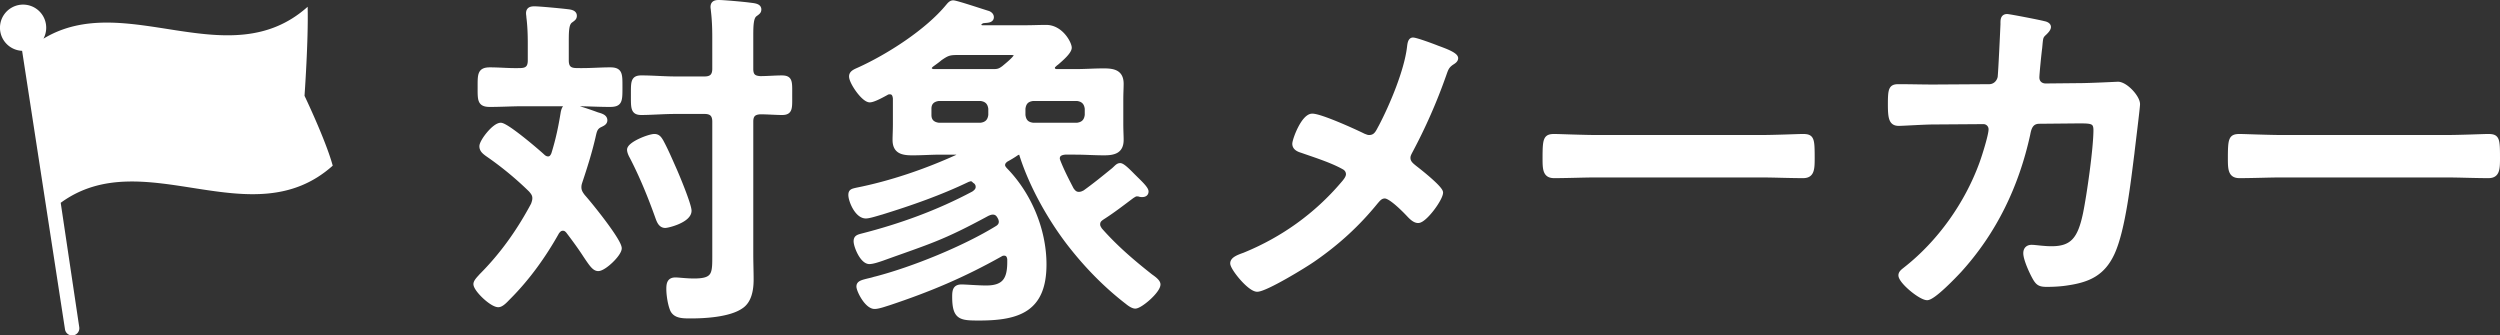
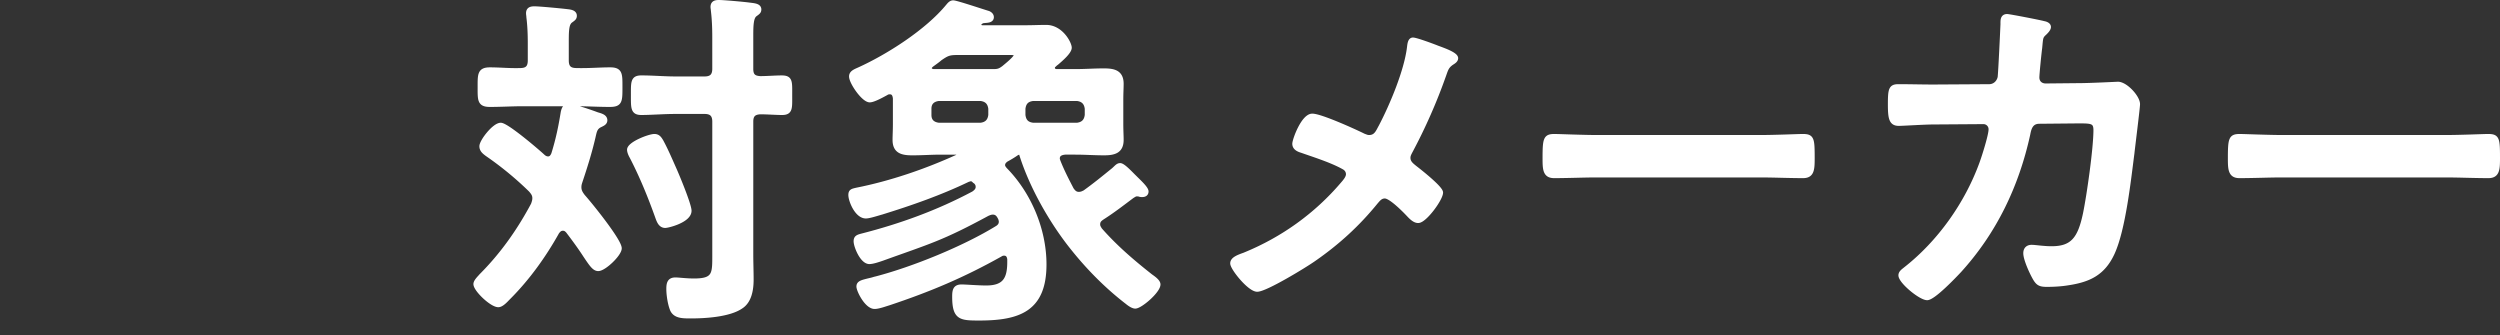
<svg xmlns="http://www.w3.org/2000/svg" data-name="レイヤー_2" width="249.497" height="33.461">
  <rect width="100%" height="100%" fill="#333333" stroke="none" />
  <g data-name="デザイン" fill="#fff">
    <path d="M57.816 18.69c0 .384.175.63.385.91.665.735 3.64 4.41 3.64 5.18 0 .595-1.54 2.066-2.135 2.066-.385 0-.665-.386-1.295-1.33-.385-.596-.945-1.4-1.75-2.45-.14-.141-.245-.245-.49-.245-.28 0-.42.174-.56.35-1.33 2.38-2.94 4.62-4.866 6.545-.245.245-.665.735-1.015.735-.665 0-2.275-1.54-2.275-2.1 0-.28.385-.63.56-.84 2.1-2.1 3.78-4.48 5.18-7.106.07-.21.14-.385.14-.63 0-.35-.174-.56-.384-.805a32.756 32.756 0 0 0-4.34-3.57c-.281-.21-.561-.42-.561-.806 0-.49 1.26-2.135 1.925-2.135.595 0 3.675 2.625 4.27 3.186.14.104.28.175.456.175.28 0 .42-.21.524-.456.455-1.47.7-2.66.946-4.165.07-.315.175-.63.56-.63.525 0 2.31.63 2.87.84.35.105.805.21.805.595 0 .28-.28.385-.49.49-.525.245-.56.63-.7 1.225-.35 1.506-.805 2.94-1.295 4.411-.07.21-.105.35-.105.56zm-1.26-12.671c0 .7.28.98.98.98 1.155.034 2.346-.07 3.36-.07 1.05 0 1.016.49 1.016 1.785 0 1.365 0 1.75-1.05 1.75-1.121 0-2.241-.07-3.326-.07h-5.285c-1.12 0-2.24.07-3.36.07-1.051 0-1.016-.49-1.016-1.75S47.84 6.93 48.89 6.93c1.015 0 1.996.104 3.01.07.7 0 .98-.28.98-.98V4.34c0-.911-.034-1.786-.14-2.626 0-.105-.034-.28-.034-.385 0-.42.28-.49.63-.49.49 0 2.695.21 3.255.28.28.035.77.07.77.455 0 .245-.14.315-.42.525-.35.28-.386.875-.386 2.03v1.89zm9.836 16.521c-.455 0-.63-.42-.77-.804-.735-2.066-1.575-4.131-2.59-6.091-.105-.176-.245-.49-.245-.7 0-.595 1.995-1.366 2.52-1.366.385 0 .525.245.7.526.49.91.875 1.819 1.295 2.764.315.7 1.505 3.57 1.505 4.166 0 .98-2.135 1.505-2.415 1.505zm8.576-15.68c0 .665.245.91.91.945.63 0 1.54-.07 2.135-.07.91 0 .84.42.84 1.785 0 1.26.07 1.75-.805 1.75-.56 0-1.505-.07-2.17-.07-.665.035-.91.315-.91.945V25.34c0 .84.035 1.716.035 2.556 0 .98-.175 2.135-1.015 2.695-1.19.84-3.605.98-5.04.98-.806 0-1.54 0-1.856-.63-.245-.56-.385-1.505-.385-2.1 0-.525.07-.945.7-.945.315 0 1.085.105 1.856.105 2.1 0 2.03-.7 2.03-2.695V12.144c0-.665-.28-.98-.98-.98h-2.87c-1.191 0-2.486.105-3.431.105-.875 0-.84-.49-.84-1.785s-.035-1.75.84-1.75c1.12 0 2.275.105 3.43.105h2.87c.7 0 .98-.315.98-.98V3.743c0-.945-.034-1.82-.14-2.695 0-.105-.035-.245-.035-.35 0-.42.28-.49.63-.49.456 0 2.416.175 2.94.245.49.07 1.086.07 1.086.49 0 .245-.14.315-.42.525-.35.28-.385 1.015-.385 2.1v3.29zm20.686 8.575c0-.14-.14-.21-.28-.21h-1.47c-.945 0-1.89.07-2.835.07-.98 0-1.785-.14-1.785-1.33 0-.456.034-.911.034-1.645V9.834c-.034-.35-.14-.63-.524-.63a.59.59 0 0 0-.35.105c-.386.21-1.26.7-1.645.7-.631 0-1.856-1.785-1.856-2.38 0-.386.385-.525.77-.7 2.94-1.33 6.826-3.816 8.891-6.336.175-.21.315-.35.525-.35.315 0 3.01.91 3.5 1.05.176.07.35.21.35.42 0 .385-.524.35-.77.385-.14 0-.28.07-.385.175-.07.07-.104.105-.104.21 0 .175.21.245.315.245h4.34c.665 0 1.33-.034 2.03-.034 1.505 0 2.346 1.644 2.346 2.064s-.806 1.12-1.296 1.54c-.105.07-.175.14-.245.21-.105.07-.14.14-.14.28 0 .21.21.316.385.316h1.855c.946 0 1.891-.07 2.835-.07.98 0 1.785.14 1.785 1.33 0 .455-.034.91-.034 1.645v2.31c0 .735.034 1.19.034 1.645 0 1.155-.769 1.33-1.75 1.33-.944 0-1.924-.07-2.87-.07h-1.014c-.35.035-.736.14-.736.596 0 .104.036.174.07.28.385.98.84 1.854 1.33 2.8.176.245.35.455.701.455.244 0 .385-.07.595-.175.98-.7 1.924-1.47 2.87-2.24.28-.245.42-.455.665-.455.28 0 .91.665 1.295 1.05l.176.174c.42.421 1.154 1.086 1.154 1.4 0 .246-.175.351-.42.351-.105 0-.175 0-.28-.035-.105-.035-.175-.035-.28-.035-.14 0-.28.105-.455.21-.98.735-1.926 1.47-2.975 2.136-.245.174-.42.314-.42.665 0 .21.104.35.21.524 1.54 1.75 3.22 3.186 5.04 4.621.245.175.77.525.77.84 0 .665-1.785 2.205-2.31 2.205-.245 0-.595-.245-.805-.42-1.96-1.505-3.78-3.325-5.355-5.286-2.136-2.625-4.2-6.23-5.216-9.485-.035-.106-.07-.141-.21-.175-.105.034-.14.034-.21.07-.35.244-.7.454-1.085.664-.175.14-.316.28-.316.526 0 .174.106.28.21.42 2.416 2.45 3.921 6.02 3.921 9.486 0 4.515-2.555 5.39-6.51 5.39-1.856 0-2.486-.035-2.486-2.17 0-.63.07-1.015.736-1.015.384 0 1.644.104 2.45.104 1.82 0 2.31-.84 2.31-2.554v-.28c-.035-.315-.175-.56-.525-.56a.59.59 0 0 0-.35.104c-3.746 2.1-7.071 3.5-11.167 4.866-.35.105-1.014.35-1.4.35-.805 0-1.61-1.645-1.61-2.03s.35-.455 1.225-.665c.175-.035.35-.106.526-.14 3.745-.98 8.82-3.046 12.11-5.076.21-.14.35-.314.35-.595 0-.105-.035-.21-.069-.315l-.035-.07c-.14-.28-.315-.525-.7-.525-.21 0-.35.07-.526.14-4.585 2.485-5.775 2.765-10.536 4.48-.314.106-.91.316-1.26.316-.735 0-1.365-1.575-1.365-2.066 0-.384.21-.455.595-.56 3.85-.98 7.63-2.345 11.166-4.236.245-.174.42-.35.42-.63 0-.245-.105-.384-.244-.524l-.07-.035c-.106-.106-.21-.21-.351-.21-.14 0-.175.035-.315.07-2.765 1.33-5.67 2.345-8.61 3.255-.386.105-1.226.385-1.576.385-.91 0-1.54-1.575-1.54-2.135 0-.386.175-.42.63-.525 3.36-.665 6.861-1.856 10.011-3.29a.238.238 0 0 0 .14-.21zm-1.96-5.566c-.595.07-.945.385-.945.98v.63c0 .595.35.91.945.98h4.165c.596-.07.91-.385.98-.98v-.63c-.07-.595-.384-.91-.98-.98h-4.165zm1.82-4.586c-.805 0-1.015.106-1.68.56-.28.245-.595.455-.875.665-.105.105-.175.176-.175.28 0 .21.175.28.35.316h5.95c.491 0 .666-.035 1.086-.35.245-.21 1.224-.98 1.224-1.26 0-.246-.489-.21-.77-.21h-5.11zm6.616 6.196c.07.595.35.91.98.98h4.375c.596-.07.91-.385.98-.98v-.63c-.07-.595-.384-.91-.98-.98h-4.375c-.63.07-.91.385-.98.98v.63zm35.658 1.155c1.12-2.135 2.556-5.565 2.836-7.911.035-.28.07-.77.385-.77s1.924.595 2.45.805c.665.245 1.855.665 1.855 1.05 0 .21-.21.35-.384.456-.526.35-.596.63-.806 1.224a54.867 54.867 0 0 1-3.36 7.631c-.105.21-.21.385-.21.63 0 .455.315.7.665.98.455.35 2.59 2.031 2.59 2.486 0 .63-1.61 2.835-2.275 2.835-.35 0-.665-.314-.875-.525-.455-.49-1.855-1.925-2.45-1.925-.421 0-.631.28-.876.56-1.82 2.24-3.85 4.095-6.23 5.74-.84.595-4.796 3.01-5.636 3.01-.77 0-2.485-2.134-2.485-2.625 0-.42.56-.63 1.015-.804.104-.035.21-.07.28-.106 3.745-1.54 7.07-3.92 9.695-7 .211-.245.561-.63.561-.98 0-.316-.175-.56-.455-.7-1.19-.665-2.87-1.19-4.165-1.646-.35-.104-.735-.28-.735-.7 0-.385.875-2.8 1.785-2.8.84 0 4.235 1.54 5.145 1.995.21.07.316.14.526.14.699 0 .875-.56 1.154-1.05zm37.787 1.05c1.61 0 3.886-.105 4.34-.105.945 0 .98.28.98 2.205 0 1.12-.035 1.786-.945 1.786-1.47 0-2.94-.07-4.375-.07h-16.102c-1.435 0-2.905.07-4.376.07-.91 0-.944-.665-.944-1.75 0-1.96.07-2.24.98-2.24.455 0 2.87.104 4.34.104h16.102zm22.948-5.075c.526 0 .946-.385 1.05-.91.07-.7.245-4.446.28-5.286 0-.35-.035-.805.455-.805.21 0 3.291.595 3.641.7.21.035.525.14.525.386 0 .21-.245.455-.385.594-.42.385-.385.42-.49 1.505-.07.49-.28 2.591-.28 2.94 0 .49.35.805.84.805l3.36-.034c1.015 0 3.816-.14 3.85-.14.77 0 1.996 1.33 1.996 2.03 0 .35-.49 4.235-.56 4.9-.35 2.695-.875 7.562-1.96 9.942-.946 2.065-2.38 2.73-4.551 3.044-.665.106-1.4.141-2.03.141-.7 0-.91-.14-1.225-.7-.316-.56-.91-1.856-.91-2.45 0-.386.21-.63.63-.63.35 0 1.155.14 1.995.14 2.065 0 2.8-.946 3.326-3.431.385-1.855 1.05-6.546 1.05-8.365 0-.946-.49-.875-2.066-.875l-3.535.034c-.875 0-1.016.735-1.12 1.26-1.12 5.11-3.325 9.731-6.861 13.617-.49.525-2.59 2.73-3.22 2.73-.665 0-2.66-1.645-2.66-2.275 0-.28.28-.455.49-.63 3.395-2.66 6.125-6.51 7.596-10.571.244-.665.91-2.766.91-3.36a.718.718 0 0 0-.735-.736l-4.936.035c-.945 0-3.046.14-3.501.14-.77 0-.875-.56-.875-1.925 0-1.505.07-1.82.84-1.82 1.155 0 2.346.035 3.5.035l5.566-.035zm45.446 5.075c1.61 0 3.885-.105 4.34-.105.945 0 .98.28.98 2.205 0 1.12-.035 1.786-.945 1.786-1.47 0-2.94-.07-4.375-.07h-16.102c-1.436 0-2.905.07-4.376.07-.91 0-.944-.665-.944-1.75 0-1.96.069-2.24.98-2.24.454 0 2.87.104 4.34.104h16.102z" stroke="#fff" stroke-linecap="round" stroke-linejoin="round" stroke-width=".416" />
-     <path d="M30.391 9.56s.398-5.562.312-8.884C22.853 7.689 12.511-1.1 4.337 3.859a2.307 2.307 0 1 0-2.13 1.213l4.277 27.781a.72.72 0 1 0 1.422-.224l-1.847-12.39c8.287-6.062 19.045 3.533 27.147-3.706-.688-2.536-2.815-6.973-2.815-6.973z" />
  </g>
</svg>